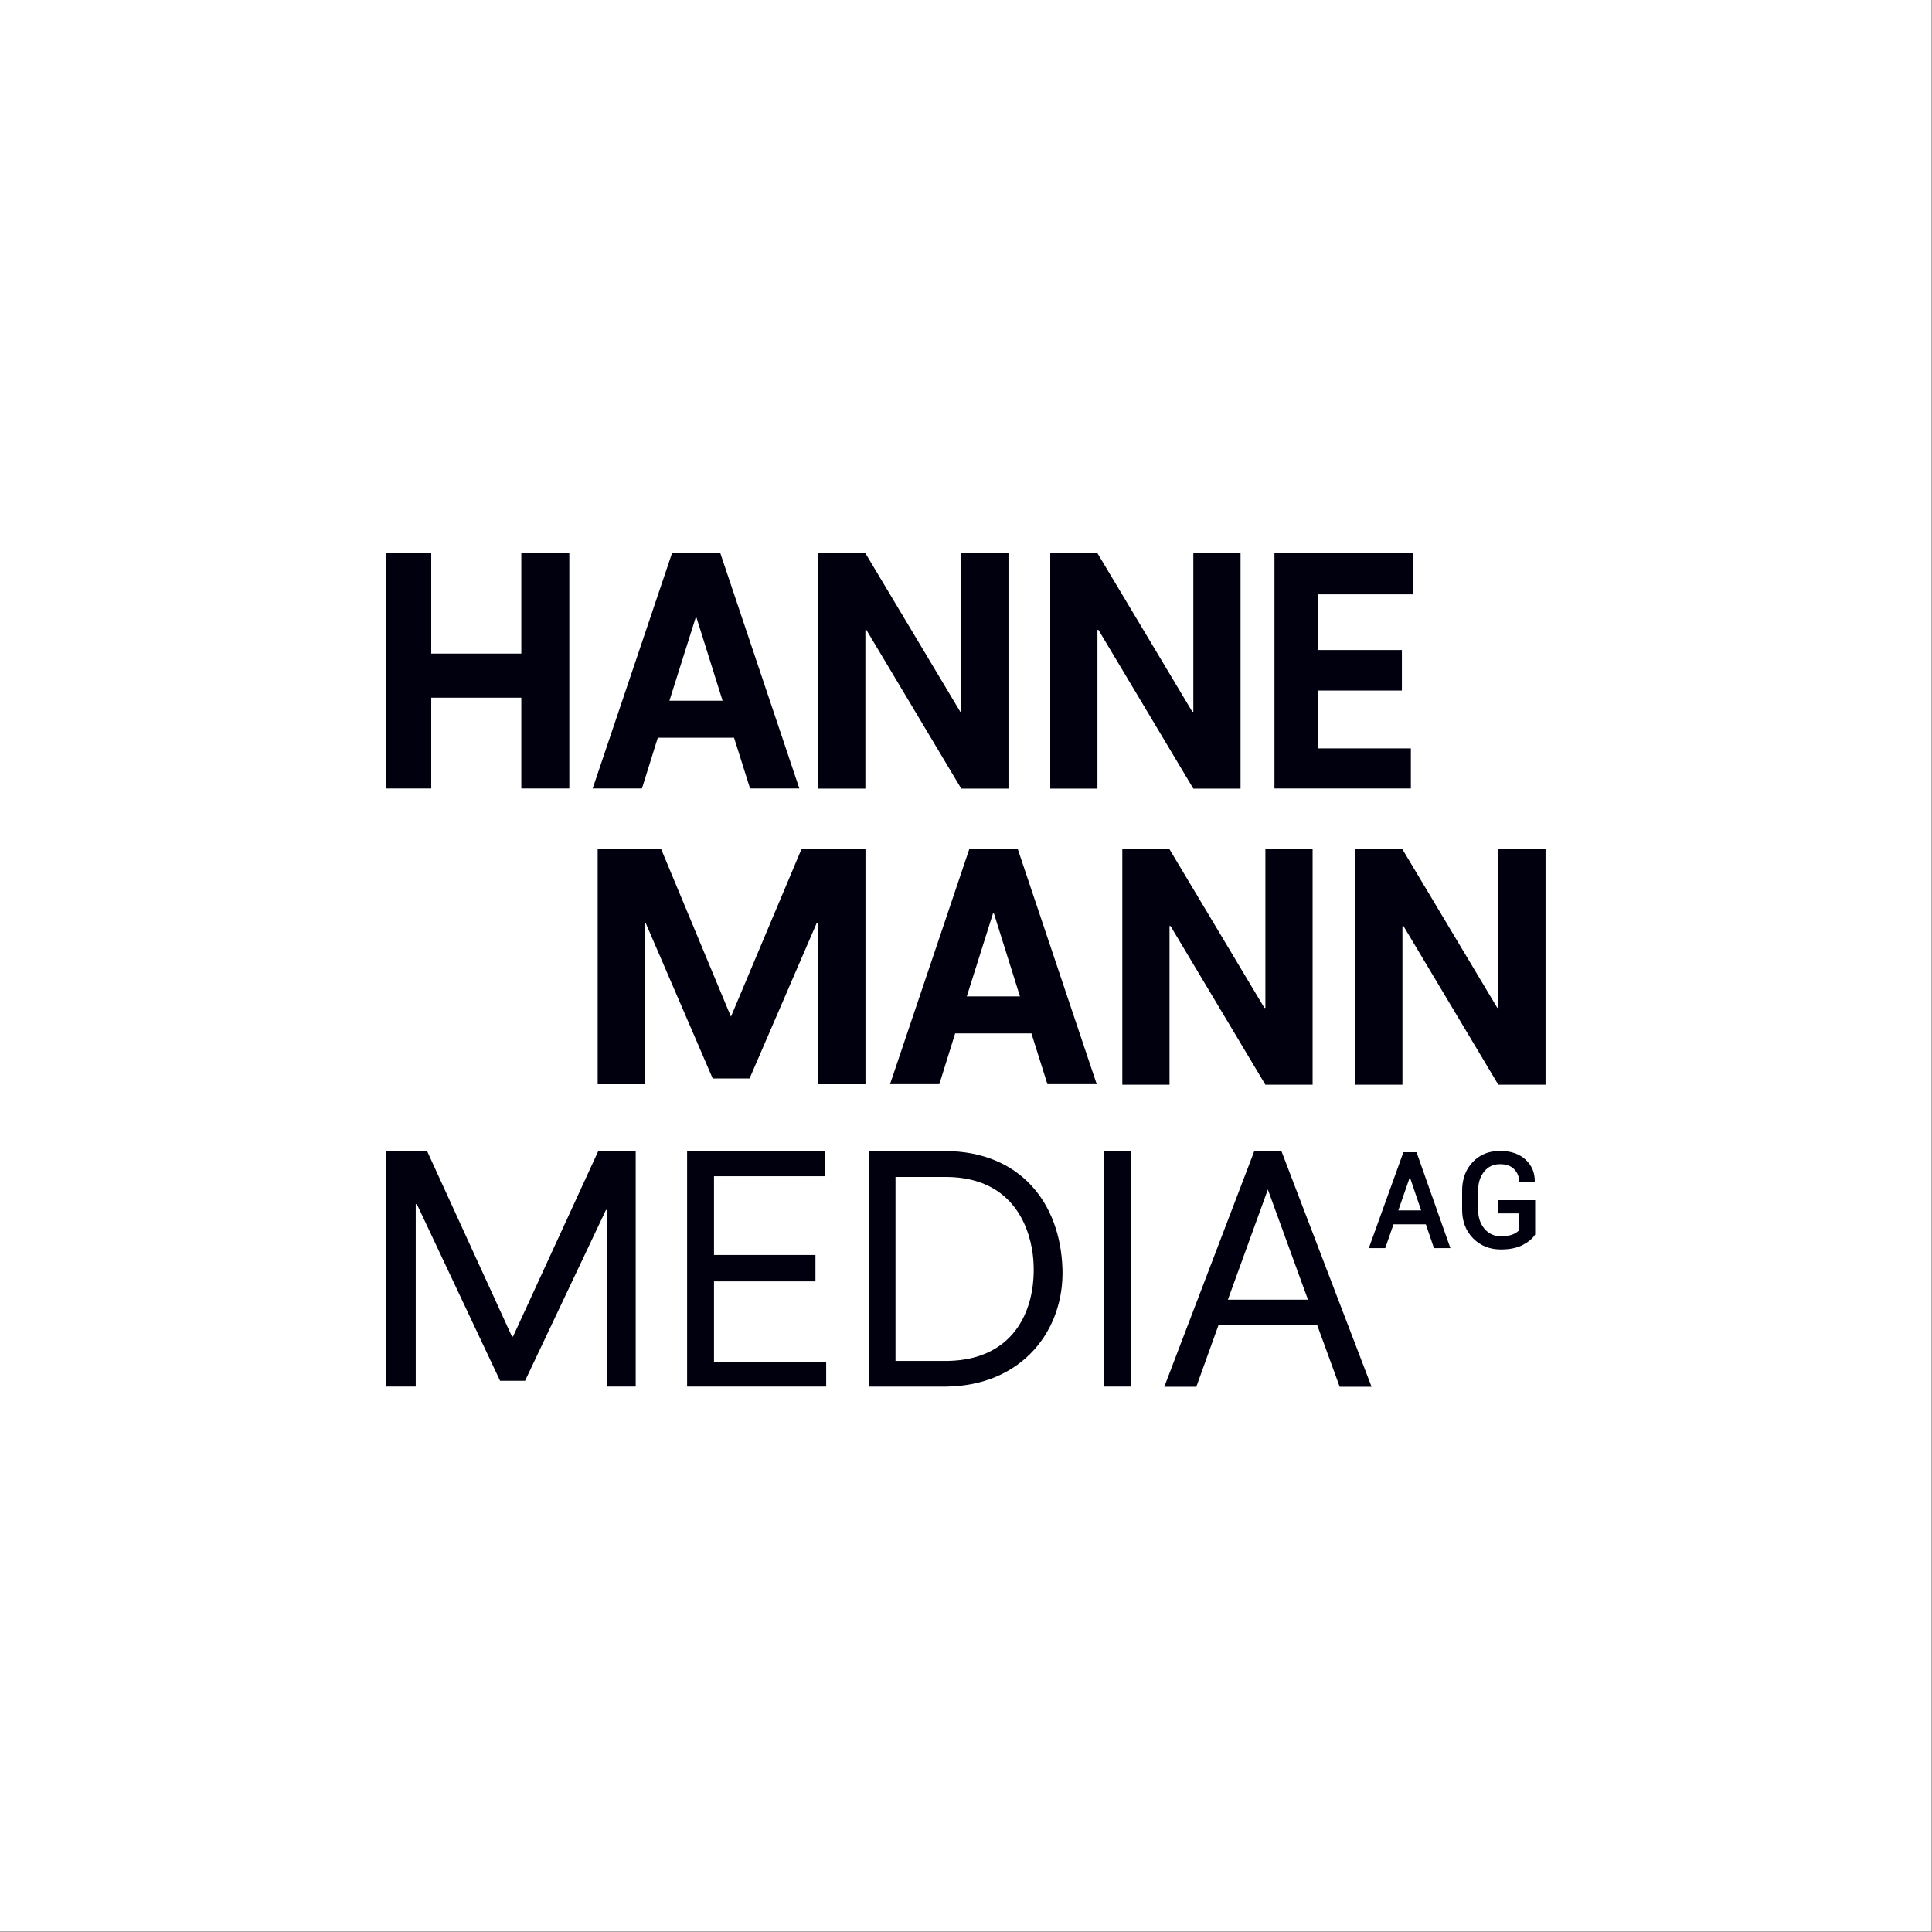
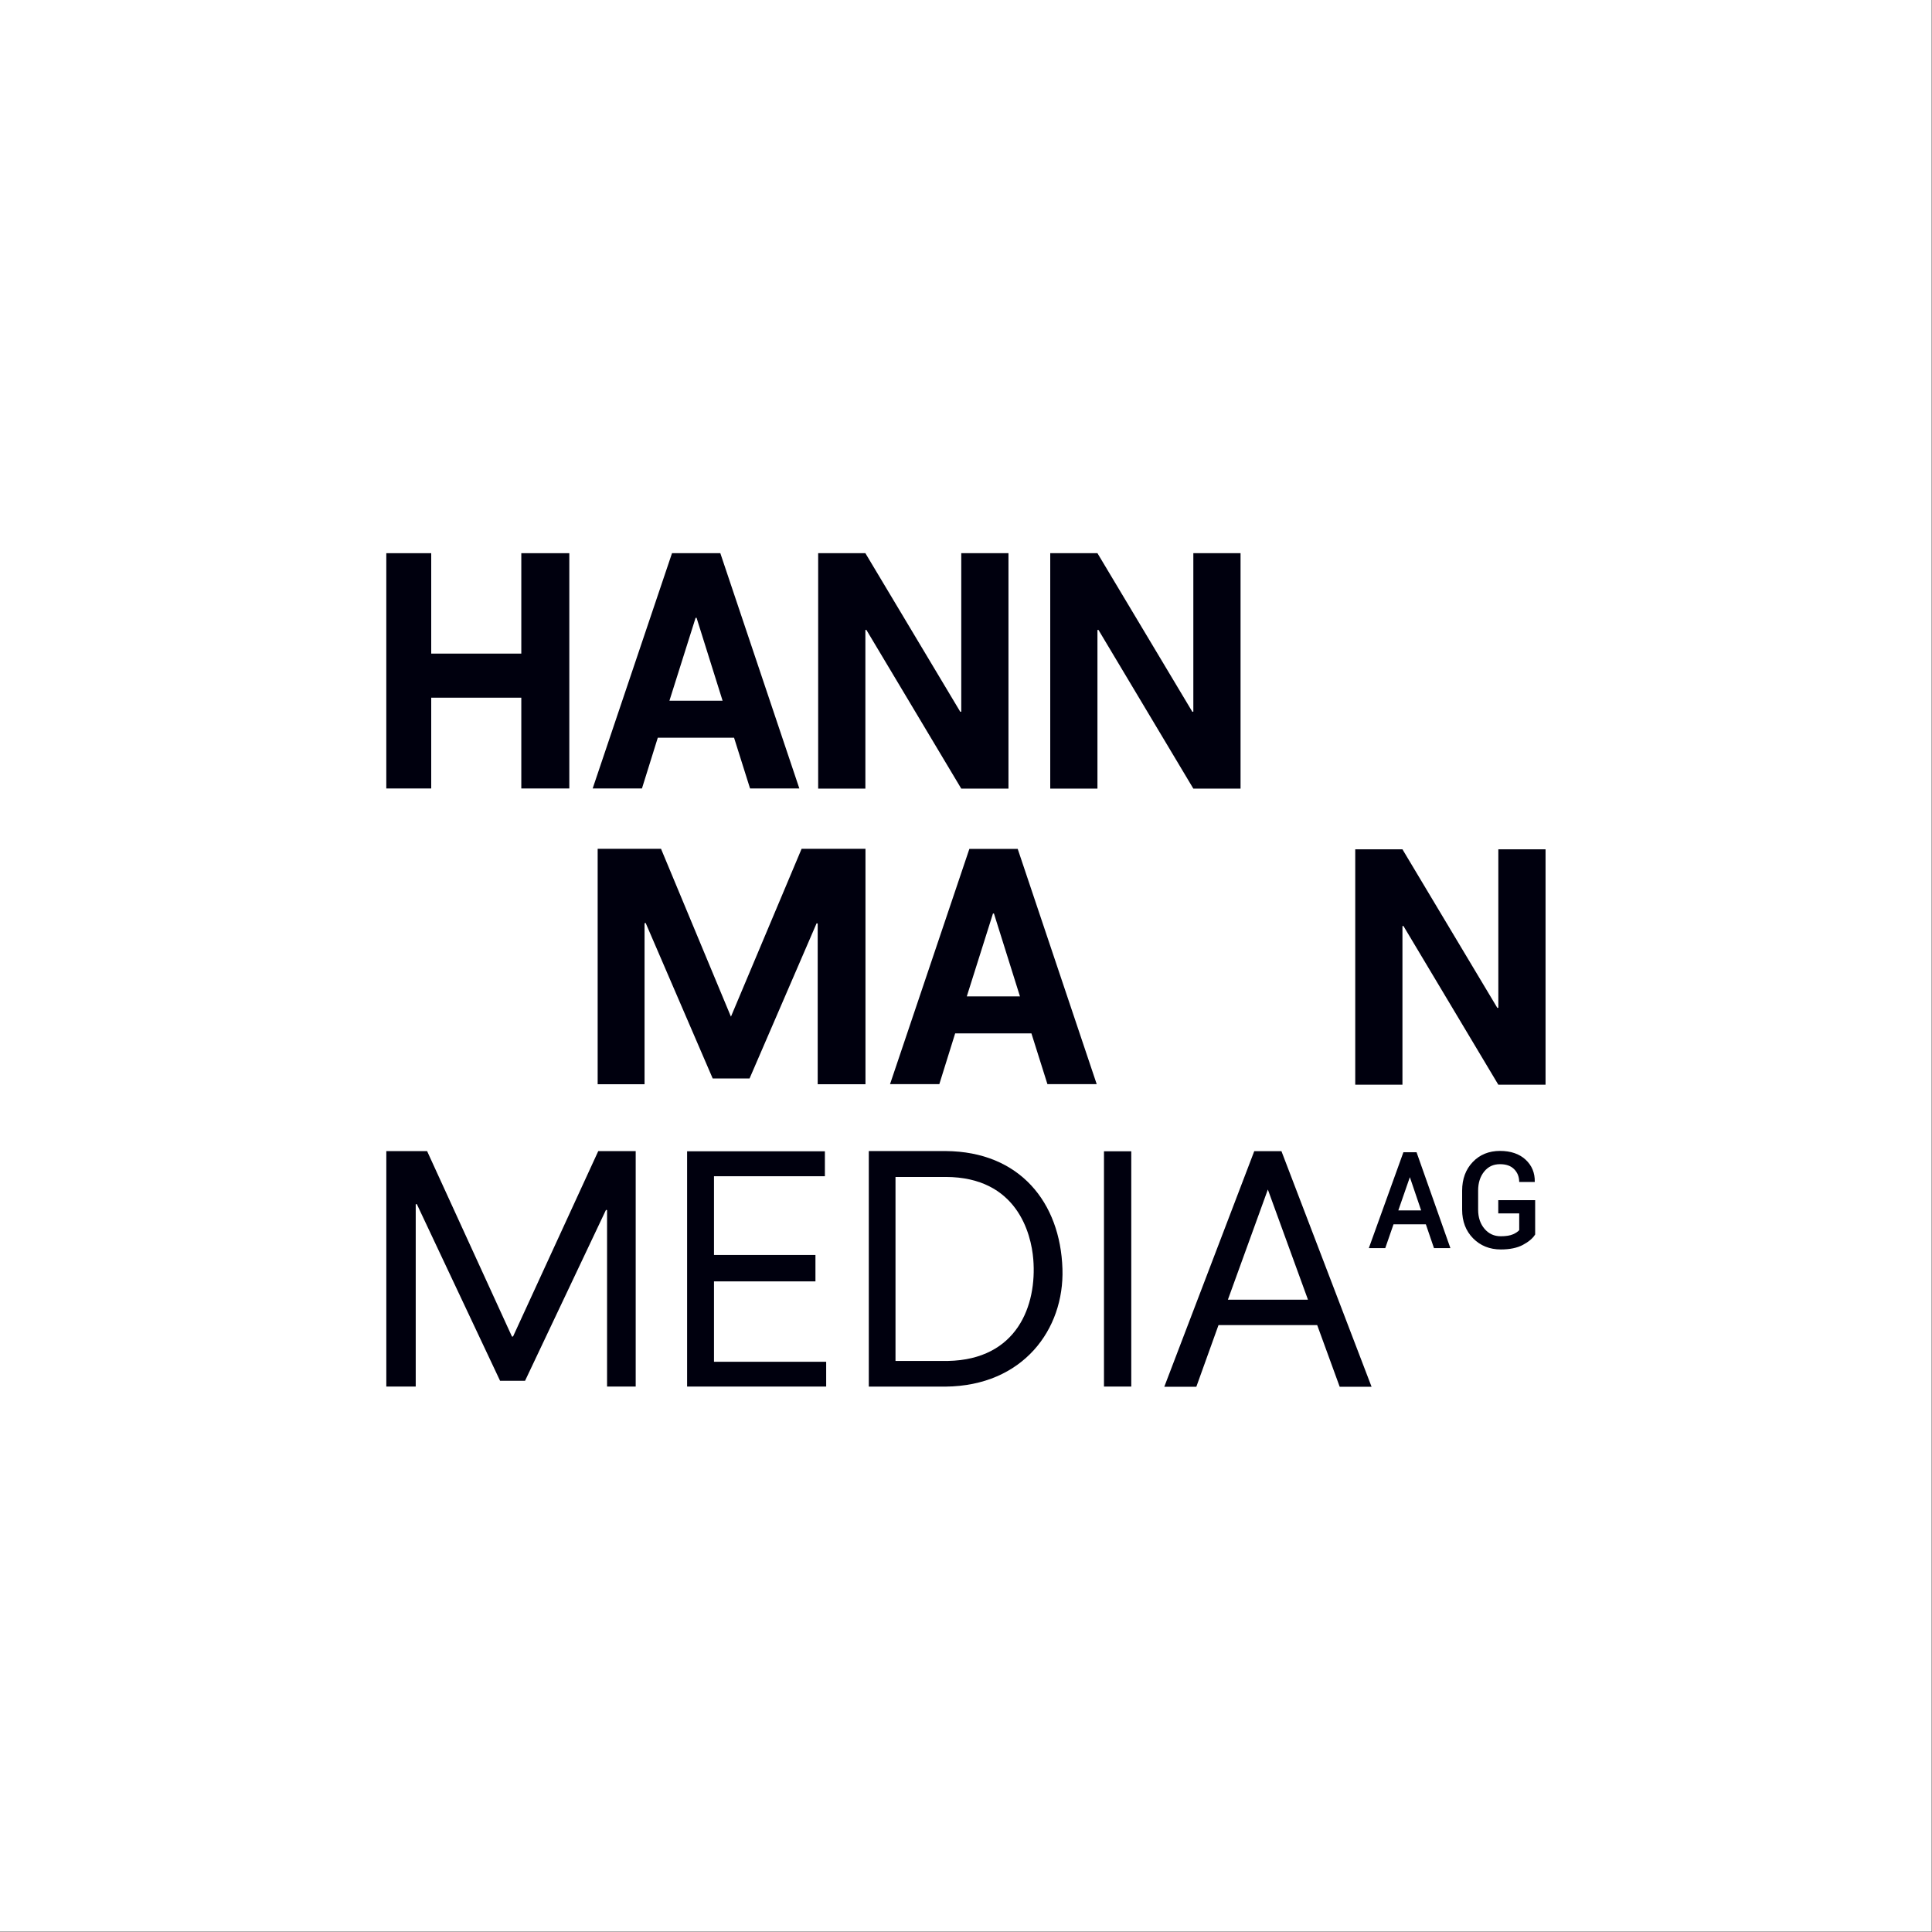
<svg xmlns="http://www.w3.org/2000/svg" xmlns:ns1="http://www.serif.com/" width="100%" height="100%" viewBox="0 0 2363 2363" version="1.1" xml:space="preserve" style="fill-rule:evenodd;clip-rule:evenodd;stroke-linejoin:round;stroke-miterlimit:2;">
  <rect x="0" y="0" width="2363" height="2363" fill="#808080" stroke="none" />
  <g id="HMAG-Logo" ns1:id="HMAG Logo" transform="matrix(4.167,0,0,4.167,0,0)">
    <rect x="0" y="0" width="566.929" height="566.929" style="fill:white;" />
    <g transform="matrix(1,0,0,1,167.102,162.372)">
      <path d="M0,69.057L-14.09,69.057L-14.09,42.411L-40.532,42.411L-40.532,69.057L-53.716,69.057L-53.716,0L-40.532,0L-40.532,29.472L-14.09,29.472L-14.09,0L0,0L0,69.057Z" style="fill:rgb(0,0,14);fill-rule:nonzero;" />
    </g>
    <g transform="matrix(1,0,0,1,196.487,188.126)">
      <path d="M0,17.549L15.605,17.549L7.968,-6.782L7.684,-6.782L0,17.549ZM18.971,28.41L-3.415,28.41L-8.062,43.303L-22.53,43.303L0.759,-25.754L14.94,-25.754L38.133,43.303L23.667,43.303L18.971,28.41Z" style="fill:rgb(0,0,14);fill-rule:nonzero;" />
    </g>
    <g transform="matrix(1,0,0,1,296.005,162.372)">
      <path d="M0,69.101L-13.858,69.101L-41.717,22.497L-42.002,22.544L-42.002,69.101L-55.859,69.101L-55.859,0L-42.002,0L-14.144,46.557L-13.858,46.51L-13.858,0L0,0L0,69.101Z" style="fill:rgb(0,0,14);fill-rule:nonzero;" />
    </g>
    <g transform="matrix(1,0,0,1,364.122,162.372)">
      <path d="M0,69.101L-13.858,69.101L-41.717,22.497L-42.002,22.544L-42.002,69.101L-55.859,69.101L-55.859,0L-42.002,0L-14.144,46.557L-13.858,46.51L-13.858,0L0,0L0,69.101Z" style="fill:rgb(0,0,14);fill-rule:nonzero;" />
    </g>
    <g transform="matrix(1,0,0,1,411.48,191.116)">
-       <path d="M0,11.569L-24.73,11.569L-24.73,28.55L2.636,28.55L2.636,40.313L-37.403,40.313L-37.403,-28.744L3.218,-28.744L3.218,-16.662L-24.73,-16.662L-24.73,-0.323L0,-0.323L0,11.569Z" style="fill:rgb(0,0,14);fill-rule:nonzero;" />
-     </g>
+       </g>
    <g transform="matrix(1,0,0,1,283.77,274.913)">
      <path d="M0,17.547L15.606,17.547L7.968,-6.783L7.685,-6.783L0,17.547ZM18.972,28.409L-3.415,28.409L-8.062,43.302L-22.529,43.302L0.759,-25.755L14.941,-25.755L38.133,43.302L23.668,43.302L18.972,28.409Z" style="fill:rgb(0,0,14);fill-rule:nonzero;" />
    </g>
    <g transform="matrix(1,0,0,1,385.274,249.286)">
-       <path d="M0,69.1L-13.858,69.1L-41.717,22.496L-42.002,22.543L-42.002,69.1L-55.858,69.1L-55.858,0L-42.002,0L-14.144,46.557L-13.858,46.51L-13.858,0L0,0L0,69.1Z" style="fill:rgb(0,0,14);fill-rule:nonzero;" />
-     </g>
+       </g>
    <g transform="matrix(1,0,0,1,453.645,249.286)">
      <path d="M0,69.1L-13.858,69.1L-41.717,22.496L-42.003,22.543L-42.003,69.1L-55.859,69.1L-55.859,0L-42.003,0L-14.144,46.557L-13.858,46.51L-13.858,0L0,0L0,69.1Z" style="fill:rgb(0,0,14);fill-rule:nonzero;" />
    </g>
    <g transform="matrix(1,0,0,1,214.523,269.011)">
      <path d="M0,29.353L0.041,29.353L20.765,-19.884L39.508,-19.884L39.508,49.237L25.485,49.237L25.485,2.048L25.159,2L5.486,47.536L-5.335,47.536L-25.007,1.906L-25.336,1.954L-25.336,49.237L-39.099,49.237L-39.099,-19.884L-20.506,-19.884L0,29.353Z" style="fill:rgb(0,0,14);fill-rule:nonzero;" />
    </g>
    <g transform="matrix(1,0,0,1,417.127,349.274)">
      <path d="M0,6L-6.697,6L-3.309,-3.755L0,6ZM-5.205,-11.07L-15.353,17.07L-10.53,17.07L-8.108,10.083L1.386,10.083L3.771,17.07L8.588,17.07L-1.344,-11.07L-5.205,-11.07Z" style="fill:rgb(0,0,14);fill-rule:nonzero;" />
    </g>
    <g transform="matrix(1,0,0,1,150.264,352.55)">
      <path d="M0,39.743L0.322,39.743L25.338,-14.687L36.324,-14.687L36.324,54.43L27.92,54.43L27.92,2.631L27.596,2.584L3.852,52.728L-3.487,52.728L-27.92,0.876L-28.242,0.923L-28.242,54.43L-36.874,54.43L-36.874,-14.687L-24.907,-14.687L0,39.743Z" style="fill:rgb(0,0,14);fill-rule:nonzero;" />
    </g>
    <g transform="matrix(1,0,0,1,239.347,368.794)">
      <path d="M0,7.313L-29.78,7.313L-29.78,30.91L3.15,30.91L3.15,38.185L-37.67,38.185L-37.67,-30.872L2.772,-30.872L2.772,-23.548L-29.78,-23.548L-29.78,-0.438L0,-0.438L0,7.313Z" style="fill:rgb(0,0,14);fill-rule:nonzero;" />
    </g>
    <g transform="matrix(-1,0,0,1,656.081,177.972)">
      <rect x="324.036" y="159.95" width="8.009" height="69.057" style="fill:rgb(0,0,14);" />
    </g>
    <g transform="matrix(1,0,0,1,439.765,348.399)">
      <path d="M0,7.752L6.15,7.752L6.15,12.673C5.744,13.124 5.14,13.529 4.352,13.879C3.485,14.265 2.271,14.461 0.745,14.461C-1.206,14.461 -2.763,13.753 -4.017,12.296C-5.271,10.839 -5.908,8.946 -5.908,6.671L-5.908,1.042C-5.908,-1.21 -5.306,-3.09 -4.118,-4.546C-2.94,-5.989 -1.429,-6.691 0.504,-6.691C2.342,-6.691 3.711,-6.201 4.69,-5.194C5.66,-4.197 6.136,-2.979 6.148,-1.477L10.709,-1.477L10.716,-1.519C10.77,-4.143 9.856,-6.337 8.001,-8.041C6.162,-9.729 3.639,-10.586 0.504,-10.586C-2.742,-10.586 -5.436,-9.486 -7.501,-7.318C-9.56,-5.156 -10.603,-2.331 -10.603,1.08L-10.603,6.671C-10.603,10.087 -9.52,12.915 -7.383,15.075C-5.245,17.24 -2.51,18.338 0.745,18.338C3.365,18.338 5.536,17.893 7.198,17.012C8.863,16.129 10.058,15.137 10.75,14.062L10.83,13.938L10.83,3.875L0,3.875L0,7.752Z" style="fill:rgb(0,0,14);fill-rule:nonzero;" />
    </g>
    <g transform="matrix(1,0,0,1,278.243,345.389)">
      <path d="M0,54.072C-0.084,54.074 -0.168,54.078 -0.252,54.084L-0.252,54.078L-15.398,54.078L-15.398,0.066L-0.672,0.066C20.243,0.095 24.425,16.643 25.042,24.206C26.151,37.8 20.309,53.668 0,54.072M33.605,27.058C32.989,7.583 21.117,-7.39 -0.672,-7.534L-0.672,-7.538L-23.237,-7.538L-23.237,61.61L-0.737,61.61L-0.736,61.607C22.074,61.407 34.166,44.76 33.605,27.058" style="fill:rgb(0,0,14);fill-rule:nonzero;" />
    </g>
    <g transform="matrix(1,0,0,1,360.404,363.44)">
      <path d="M0,18.048L23.51,18.048L11.731,-14.297L0,18.048ZM26.218,25.505L-2.755,25.505L-9.262,43.601L-18.666,43.601L7.742,-25.553L15.721,-25.553L42.176,43.601L32.82,43.601L26.218,25.505Z" style="fill:rgb(0,0,14);fill-rule:nonzero;" />
    </g>
  </g>
</svg>